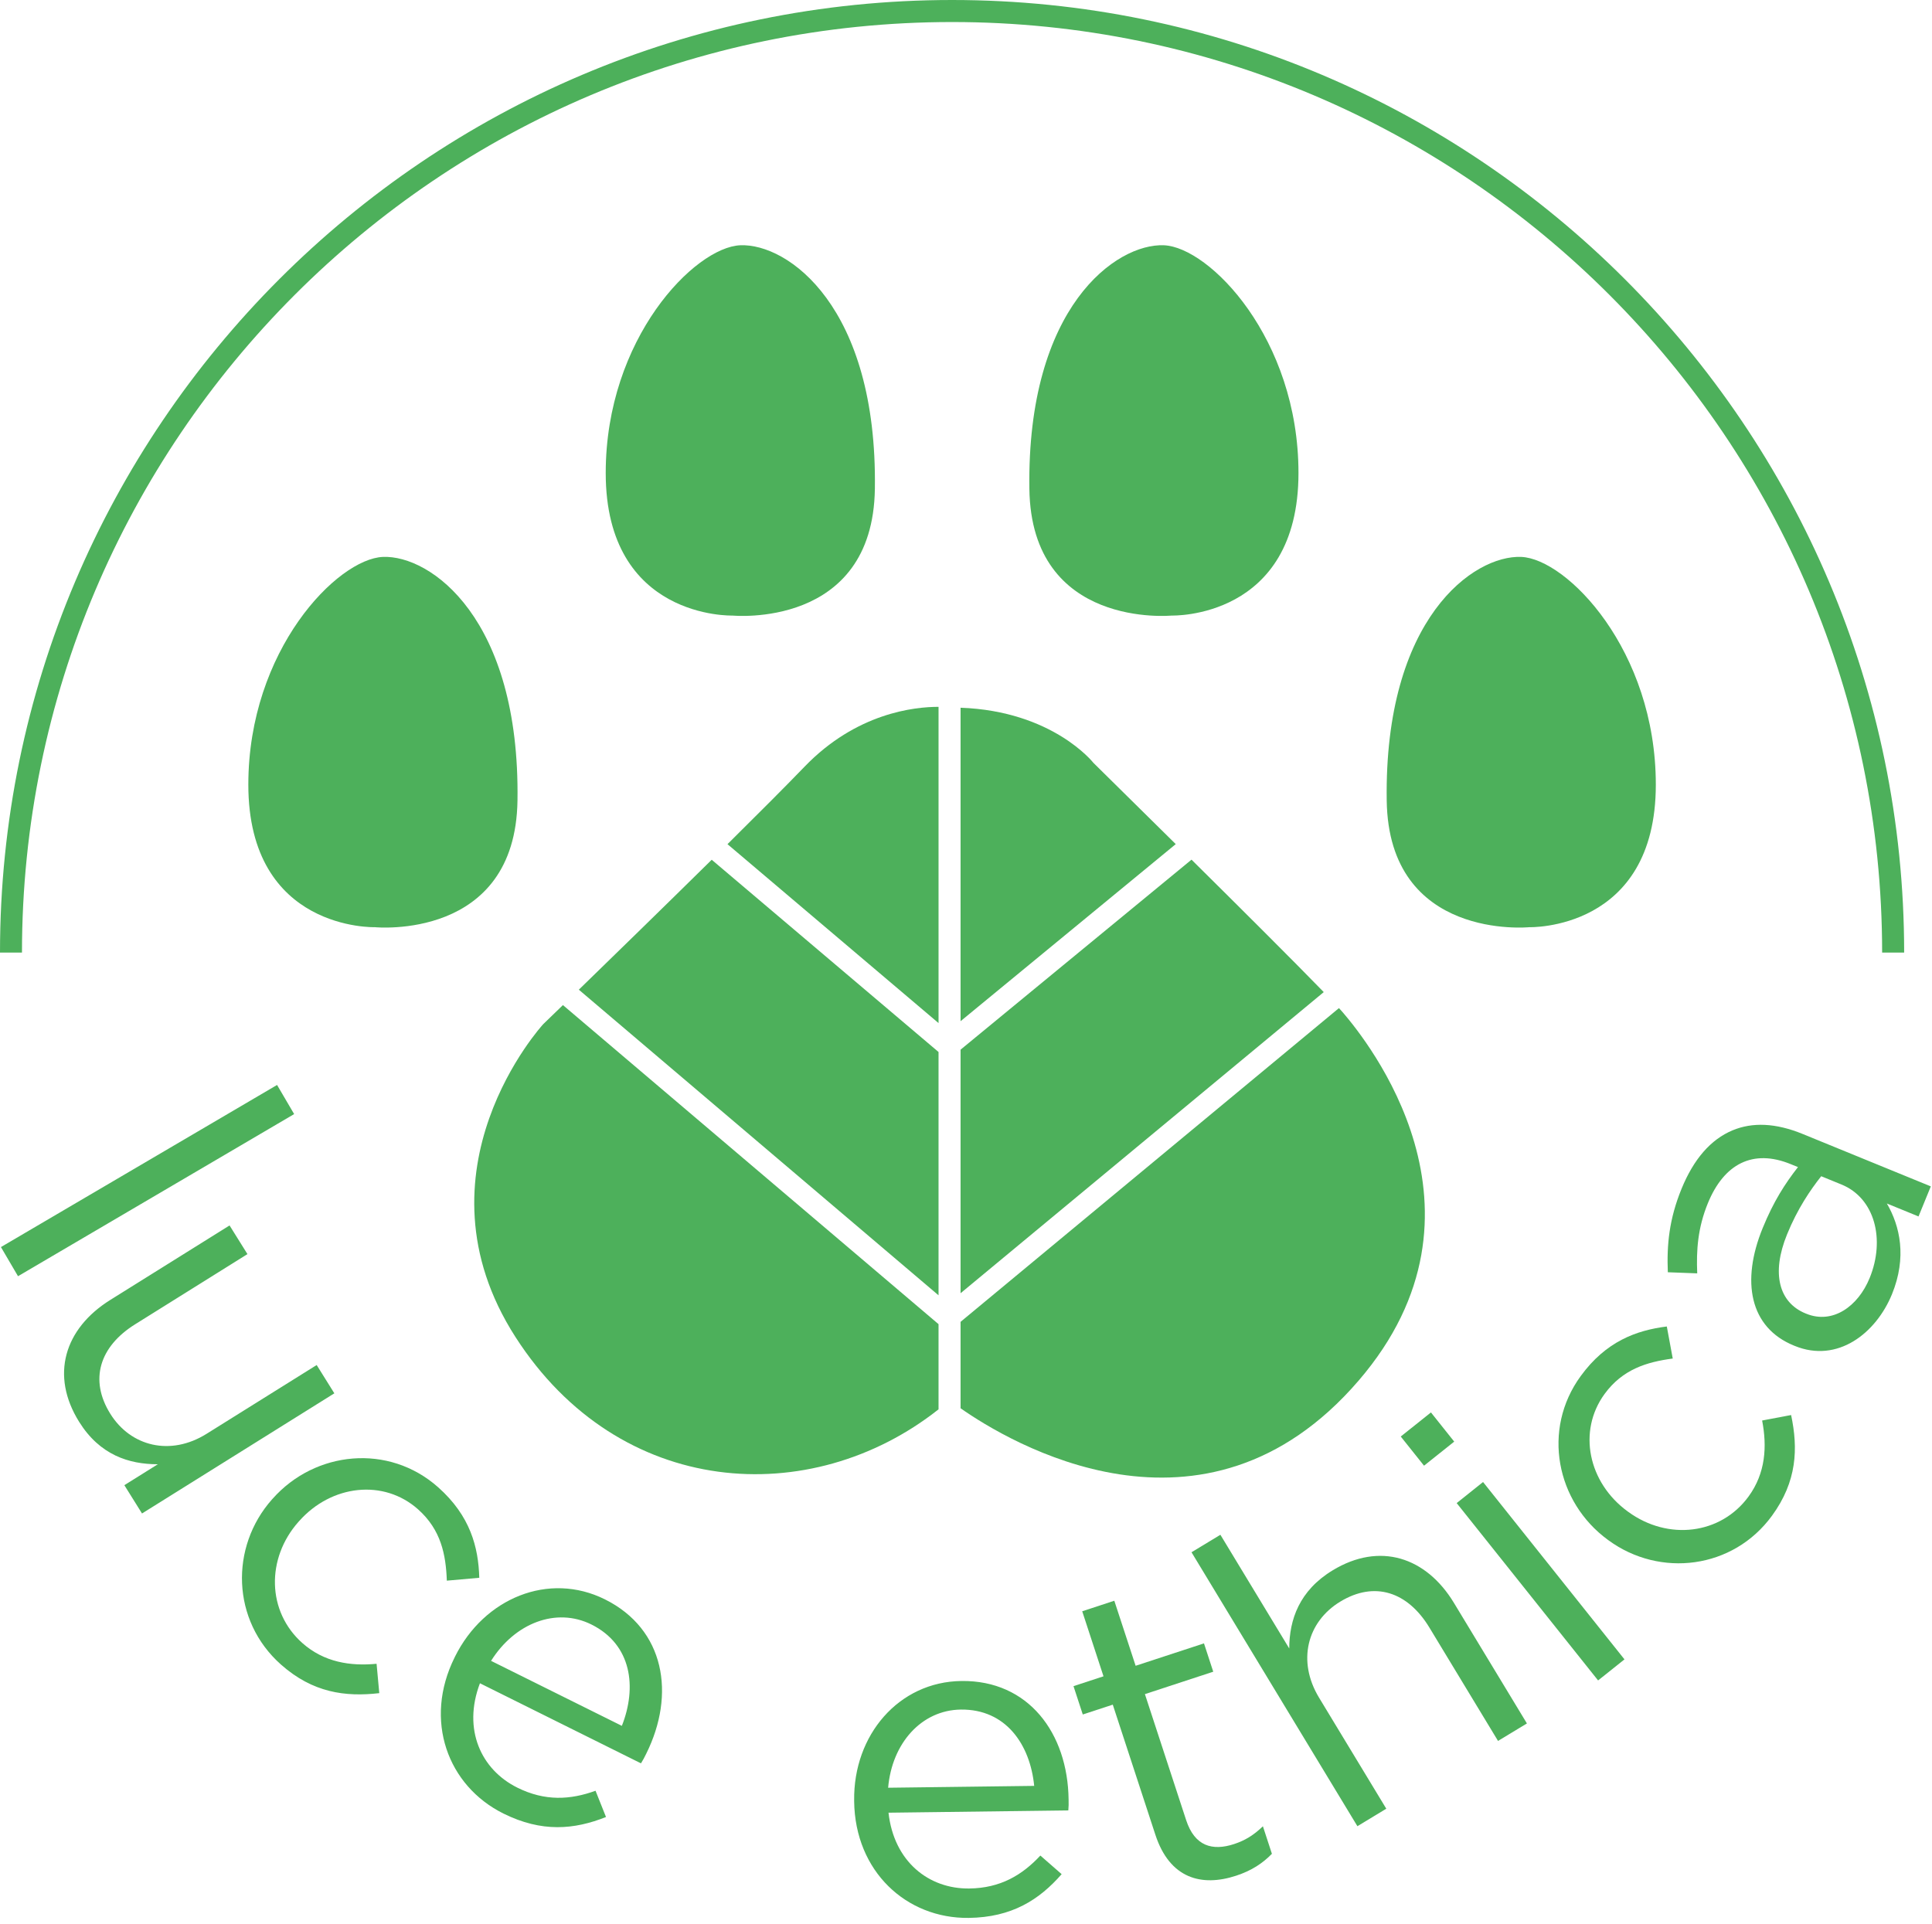
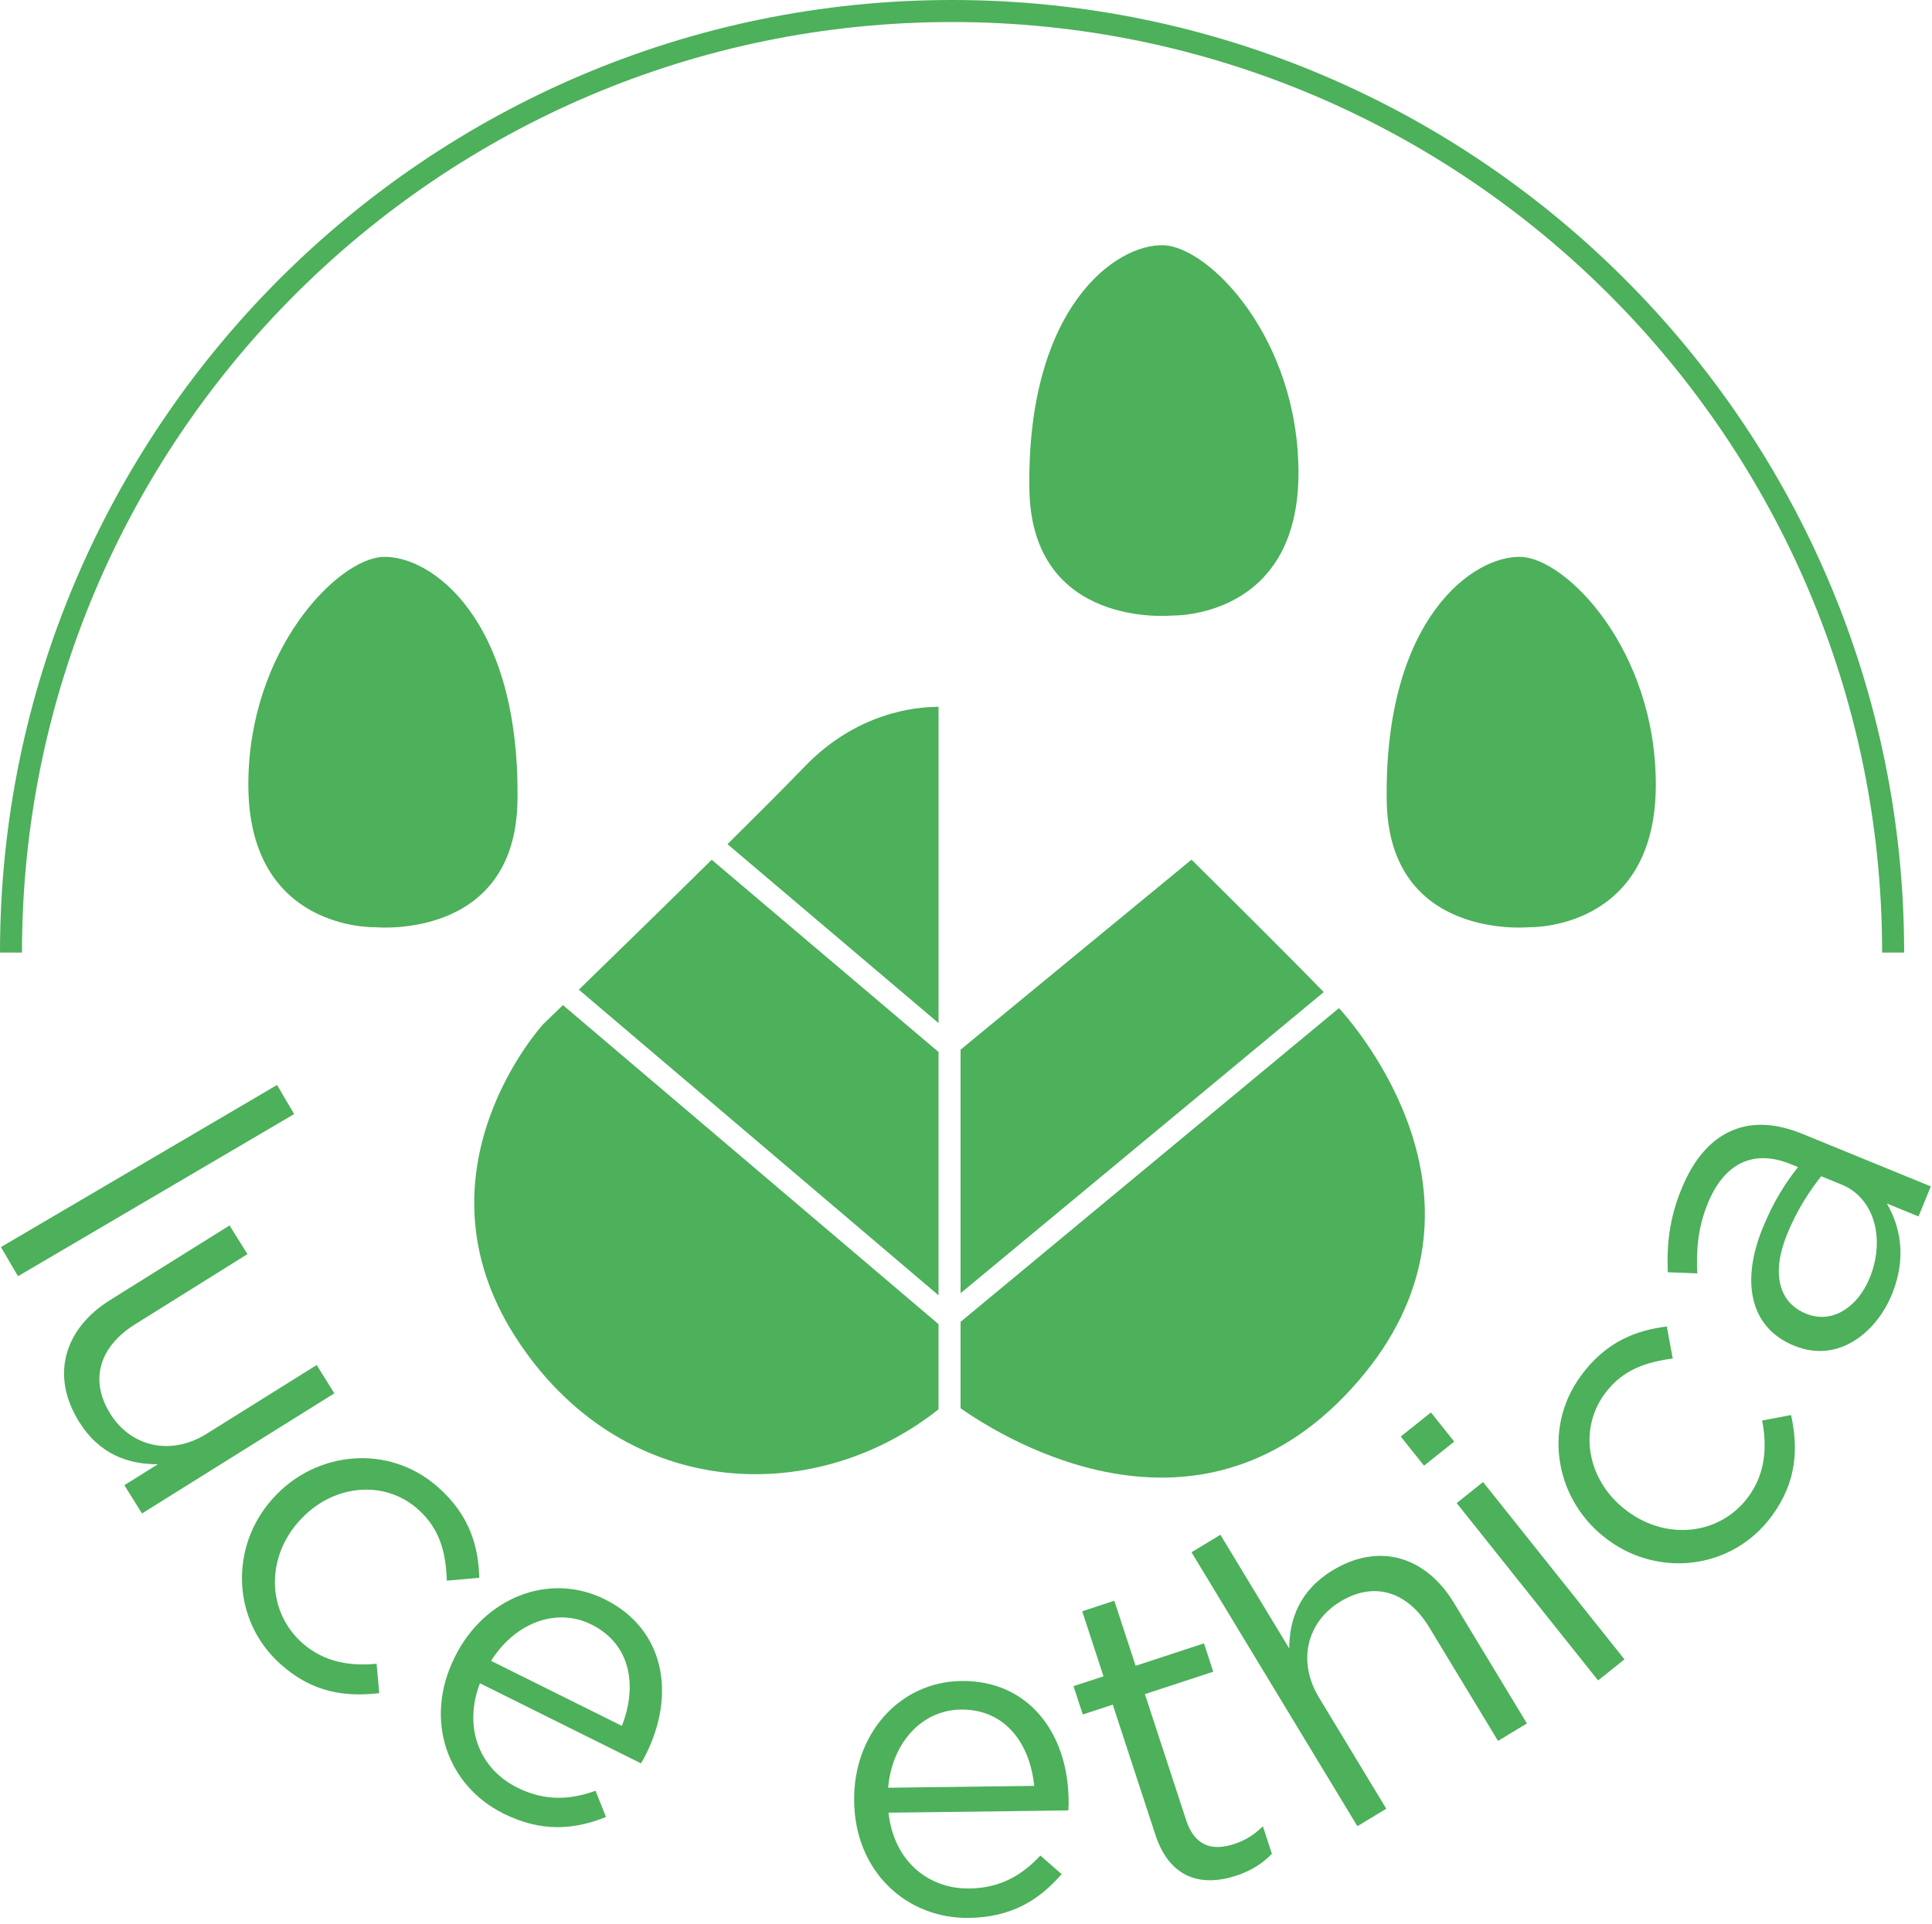
<svg xmlns="http://www.w3.org/2000/svg" width="246" height="245" viewBox="0 0 246 245" fill="none">
  <path fill-rule="evenodd" clip-rule="evenodd" d="M47.749 118.076C47.749 118.076 31.62 118.579 31.62 99.922C31.62 82.778 42.961 71.164 48.759 70.921C54.804 70.673 66.222 78.719 65.891 101.937C65.637 119.837 47.749 118.076 47.749 118.076Z" fill="#4DB05B" />
-   <path fill-rule="evenodd" clip-rule="evenodd" d="M93.255 78.389C93.255 78.389 77.126 78.891 77.126 60.234C77.126 43.09 88.467 31.476 94.264 31.234C100.31 30.986 111.728 39.032 111.397 62.249C111.143 80.149 93.255 78.389 93.255 78.389Z" fill="#4DB05B" />
  <path fill-rule="evenodd" clip-rule="evenodd" d="M194.705 118.076C194.705 118.076 210.834 118.579 210.834 99.922C210.834 82.778 199.493 71.164 193.701 70.921C187.656 70.673 176.238 78.719 176.569 101.937C176.817 119.837 194.705 118.076 194.705 118.076Z" fill="#4DB05B" />
  <path fill-rule="evenodd" clip-rule="evenodd" d="M149.205 78.389C149.205 78.389 165.334 78.891 165.334 60.234C165.334 43.09 153.993 31.476 148.201 31.234C142.156 30.986 130.738 39.032 131.069 62.249C131.311 80.149 149.205 78.389 149.205 78.389Z" fill="#4DB05B" />
  <path fill-rule="evenodd" clip-rule="evenodd" d="M242.454 121.308H239.65C239.65 55.963 186.528 2.806 121.227 2.806C55.926 2.806 2.798 55.963 2.798 121.308H0C0 54.415 54.385 0 121.227 0C188.075 0 242.454 54.415 242.454 121.308Z" fill="#4DB05B" />
  <path fill-rule="evenodd" clip-rule="evenodd" d="M73.702 126.034L119.503 164.954V133.968L90.622 109.487C84.547 115.477 77.953 121.899 73.702 126.034Z" fill="#4DB05B" />
  <path fill-rule="evenodd" clip-rule="evenodd" d="M122.308 133.672V164.688L168.552 126.341C164.85 122.525 157.919 115.619 151.714 109.475L122.308 133.672Z" fill="#4DB05B" />
-   <path fill-rule="evenodd" clip-rule="evenodd" d="M122.308 130.045L149.707 107.496C143.915 101.765 139.222 97.145 139.222 97.145C139.222 97.145 134.056 90.547 122.308 90.127V130.045Z" fill="#4DB05B" />
  <path fill-rule="evenodd" clip-rule="evenodd" d="M170.972 128.917C170.854 128.781 170.683 128.592 170.488 128.379L122.308 168.333V179.339C128.335 183.563 153.296 198.716 172.991 175.818C191.635 154.137 173.995 132.45 170.972 128.917Z" fill="#4DB05B" />
  <path fill-rule="evenodd" clip-rule="evenodd" d="M119.504 130.287V90.015C116.451 90.009 109.036 90.783 102.43 97.648C100.092 100.076 96.544 103.626 92.63 107.502L119.504 130.287Z" fill="#4DB05B" />
  <path fill-rule="evenodd" clip-rule="evenodd" d="M119.503 168.628L71.677 127.995C70.106 129.519 69.162 130.429 69.162 130.429C69.162 130.429 52.029 149.091 65.637 170.27C78.856 190.841 103.22 192.341 119.503 179.475V168.628Z" fill="#4DB05B" />
  <path fill-rule="evenodd" clip-rule="evenodd" d="M238.062 162.75C236.586 166.371 233.351 168.669 229.992 167.299L229.891 167.258C226.532 165.881 225.499 162.201 227.548 157.185C228.876 153.924 230.523 151.52 231.893 149.789L234.479 150.846C238.717 152.577 240.069 157.835 238.062 162.75ZM240.902 164.818C242.826 160.109 241.923 156.122 240.252 153.262L244.285 154.911L245.849 151.082L229.514 144.401C226.101 143.007 223.137 142.883 220.587 143.952C217.818 145.116 215.657 147.609 214.111 151.384C212.528 155.265 212.221 158.52 212.363 162.017L216.106 162.159C215.982 159.211 216.171 156.387 217.458 153.233C219.507 148.217 223.191 146.279 228.002 148.247L228.935 148.625C227.294 150.728 225.835 152.973 224.442 156.387C221.673 163.164 222.771 169.048 228.41 171.352L228.51 171.393C233.983 173.638 238.871 169.78 240.902 164.818ZM113.086 227.663C113.57 222.01 117.319 217.774 122.343 217.709C128.093 217.638 131.169 222.181 131.683 227.427L113.086 227.663ZM123.353 244.24C128.825 244.169 132.315 241.948 135.178 238.669L132.468 236.3C130.154 238.787 127.379 240.447 123.418 240.495C118.281 240.56 113.824 237.092 113.133 230.842L136.028 230.552C136.075 230.05 136.075 229.713 136.063 229.152C135.957 220.716 130.957 213.958 122.414 214.07C114.432 214.17 108.652 220.952 108.759 229.276V229.388C108.865 238.333 115.424 244.341 123.353 244.24ZM62.527 211.506C65.537 206.703 70.804 204.641 75.302 206.874C80.456 209.438 81.117 214.885 79.181 219.782L62.527 211.506ZM64.097 230.948C68.997 233.382 73.118 232.998 77.162 231.391L75.828 228.047C72.634 229.205 69.41 229.412 65.862 227.646C61.263 225.359 58.878 220.243 61.11 214.359L81.613 224.556C81.885 224.131 82.038 223.829 82.286 223.327C86.041 215.771 84.671 207.477 77.02 203.672C69.871 200.116 61.635 203.513 57.934 210.968L57.886 211.069C53.907 219.074 56.995 227.415 64.097 230.948ZM35.771 211.973C39.821 215.57 43.971 216.114 48.293 215.618L47.95 211.878C44.609 212.197 41.255 211.683 38.498 209.237C33.988 205.232 33.864 198.468 38.014 193.789L38.091 193.706C42.206 189.069 48.848 188.312 53.228 192.206C56.151 194.805 56.776 197.971 56.894 201.292L61.027 200.925C60.915 197.014 59.882 193.039 55.79 189.399C49.485 183.799 40.128 184.756 34.714 190.859L34.637 190.941C29.259 197.003 29.466 206.372 35.771 211.973ZM10.078 181.07C12.711 185.288 16.407 186.469 20.096 186.469L15.834 189.134L18.083 192.737L42.572 177.436L40.323 173.833L26.301 182.594C21.708 185.465 16.643 184.213 14.045 180.042C11.353 175.729 12.658 171.487 17.204 168.646L31.508 159.708L29.23 156.057L14.021 165.556C8.2 169.201 6.376 175.144 10.078 181.07Z" fill="#4DB05B" />
  <path d="M35.279 138.166L0.119 158.811L2.294 162.521L37.454 141.876L35.279 138.166Z" fill="#4DB05B" />
  <path fill-rule="evenodd" clip-rule="evenodd" d="M172.837 232.561L176.515 230.334L167.949 216.185C165.145 211.547 166.414 206.532 170.665 203.956C175.01 201.321 179.231 202.686 182.006 207.27L190.743 221.702L194.421 219.475L185.135 204.133C181.575 198.255 175.659 196.353 169.691 199.974C165.44 202.55 164.165 206.266 164.159 209.929L155.392 195.449L151.714 197.676L172.837 232.561Z" fill="#4DB05B" />
  <path fill-rule="evenodd" clip-rule="evenodd" d="M203.484 213.999L206.843 211.317L188.837 188.732L185.477 191.414L203.484 213.999ZM181.321 186.652L185.164 183.586L182.201 179.87L178.357 182.937L181.321 186.652Z" fill="#4DB05B" />
  <path fill-rule="evenodd" clip-rule="evenodd" d="M157.399 238.864C159.365 238.22 160.764 237.293 161.951 236.076L160.805 232.573C159.601 233.731 158.515 234.38 157.139 234.835C154.382 235.739 152.121 235.125 151.029 231.781L145.78 215.742L154.482 212.888L153.302 209.279L144.599 212.132L141.884 203.85L137.798 205.191L140.508 213.473L136.688 214.726L137.869 218.335L141.689 217.083L147.114 233.654C148.939 239.231 152.995 240.312 157.399 238.864Z" fill="#4DB05B" />
  <path fill-rule="evenodd" clip-rule="evenodd" d="M225.628 193.021C228.822 188.643 228.964 184.461 228.061 180.201L224.371 180.898C225.009 184.201 224.82 187.586 222.647 190.569C219.093 195.443 212.381 196.217 207.327 192.531L207.238 192.466C202.232 188.809 200.851 182.269 204.304 177.525C206.607 174.365 209.7 173.443 212.989 173.006L212.233 168.924C208.354 169.414 204.493 170.814 201.27 175.239C196.299 182.056 198.147 191.284 204.729 196.093L204.818 196.158C211.353 200.937 220.658 199.838 225.628 193.021Z" fill="#4DB05B" />
</svg>